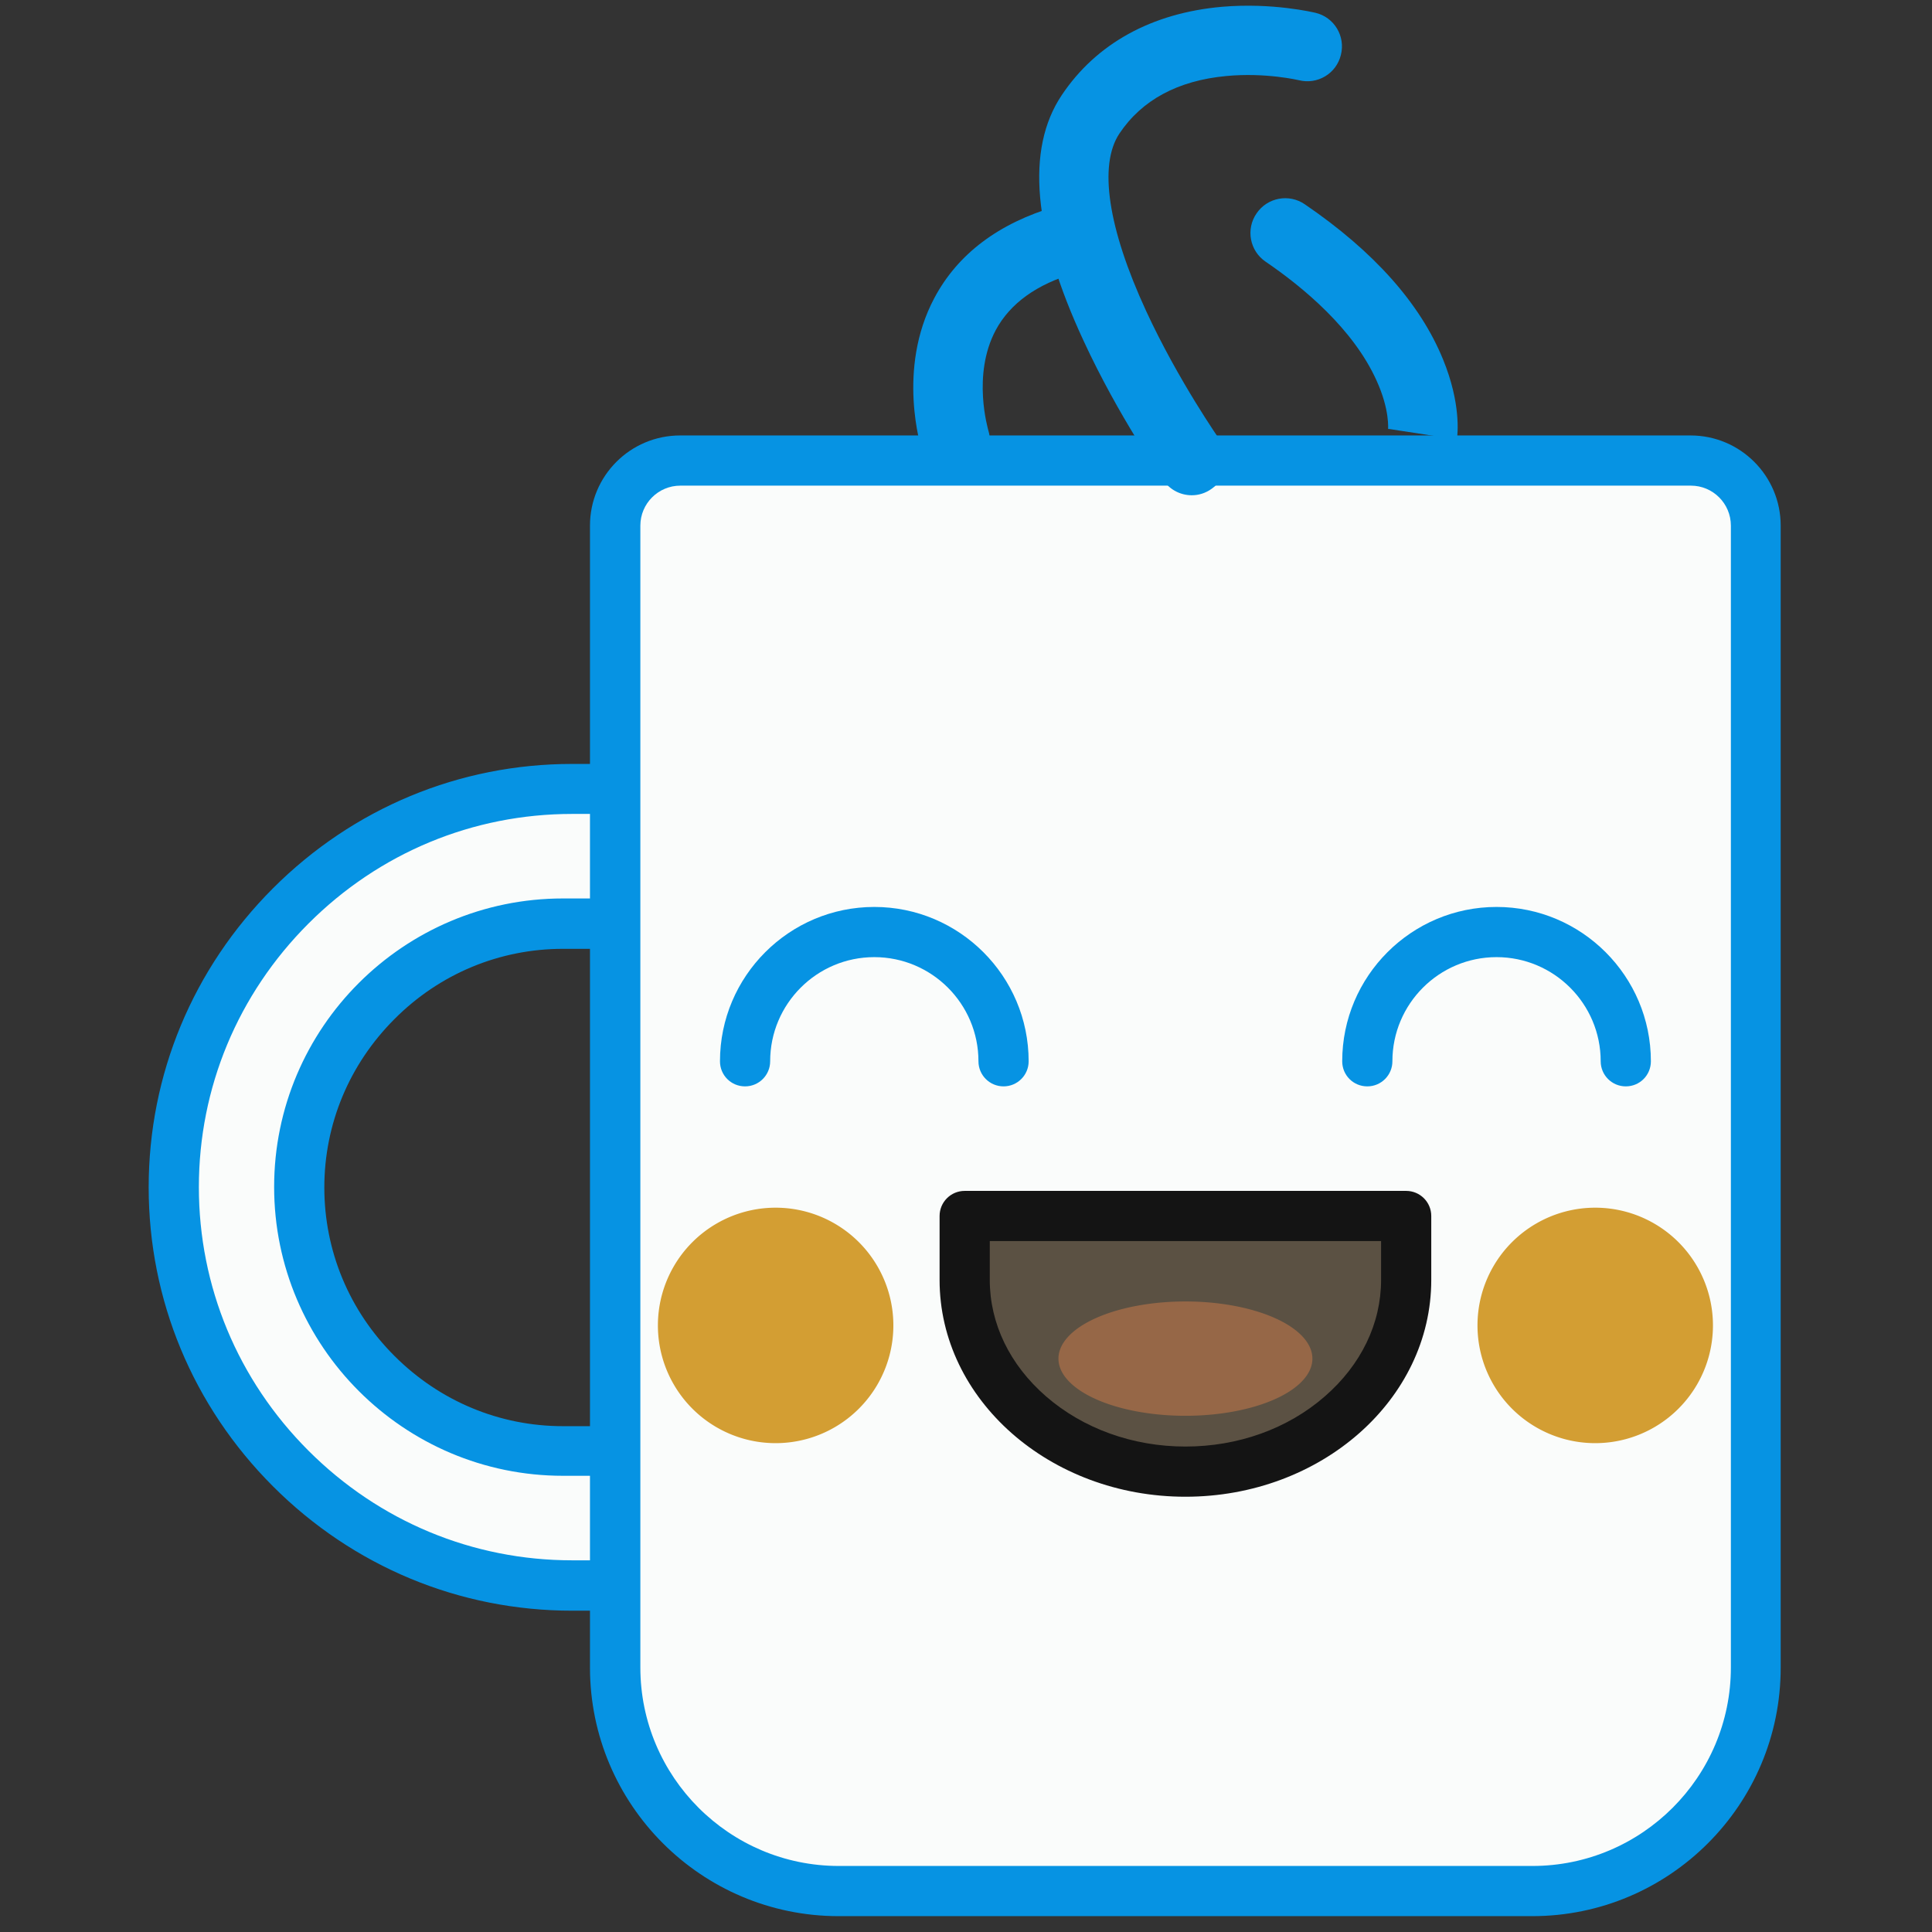
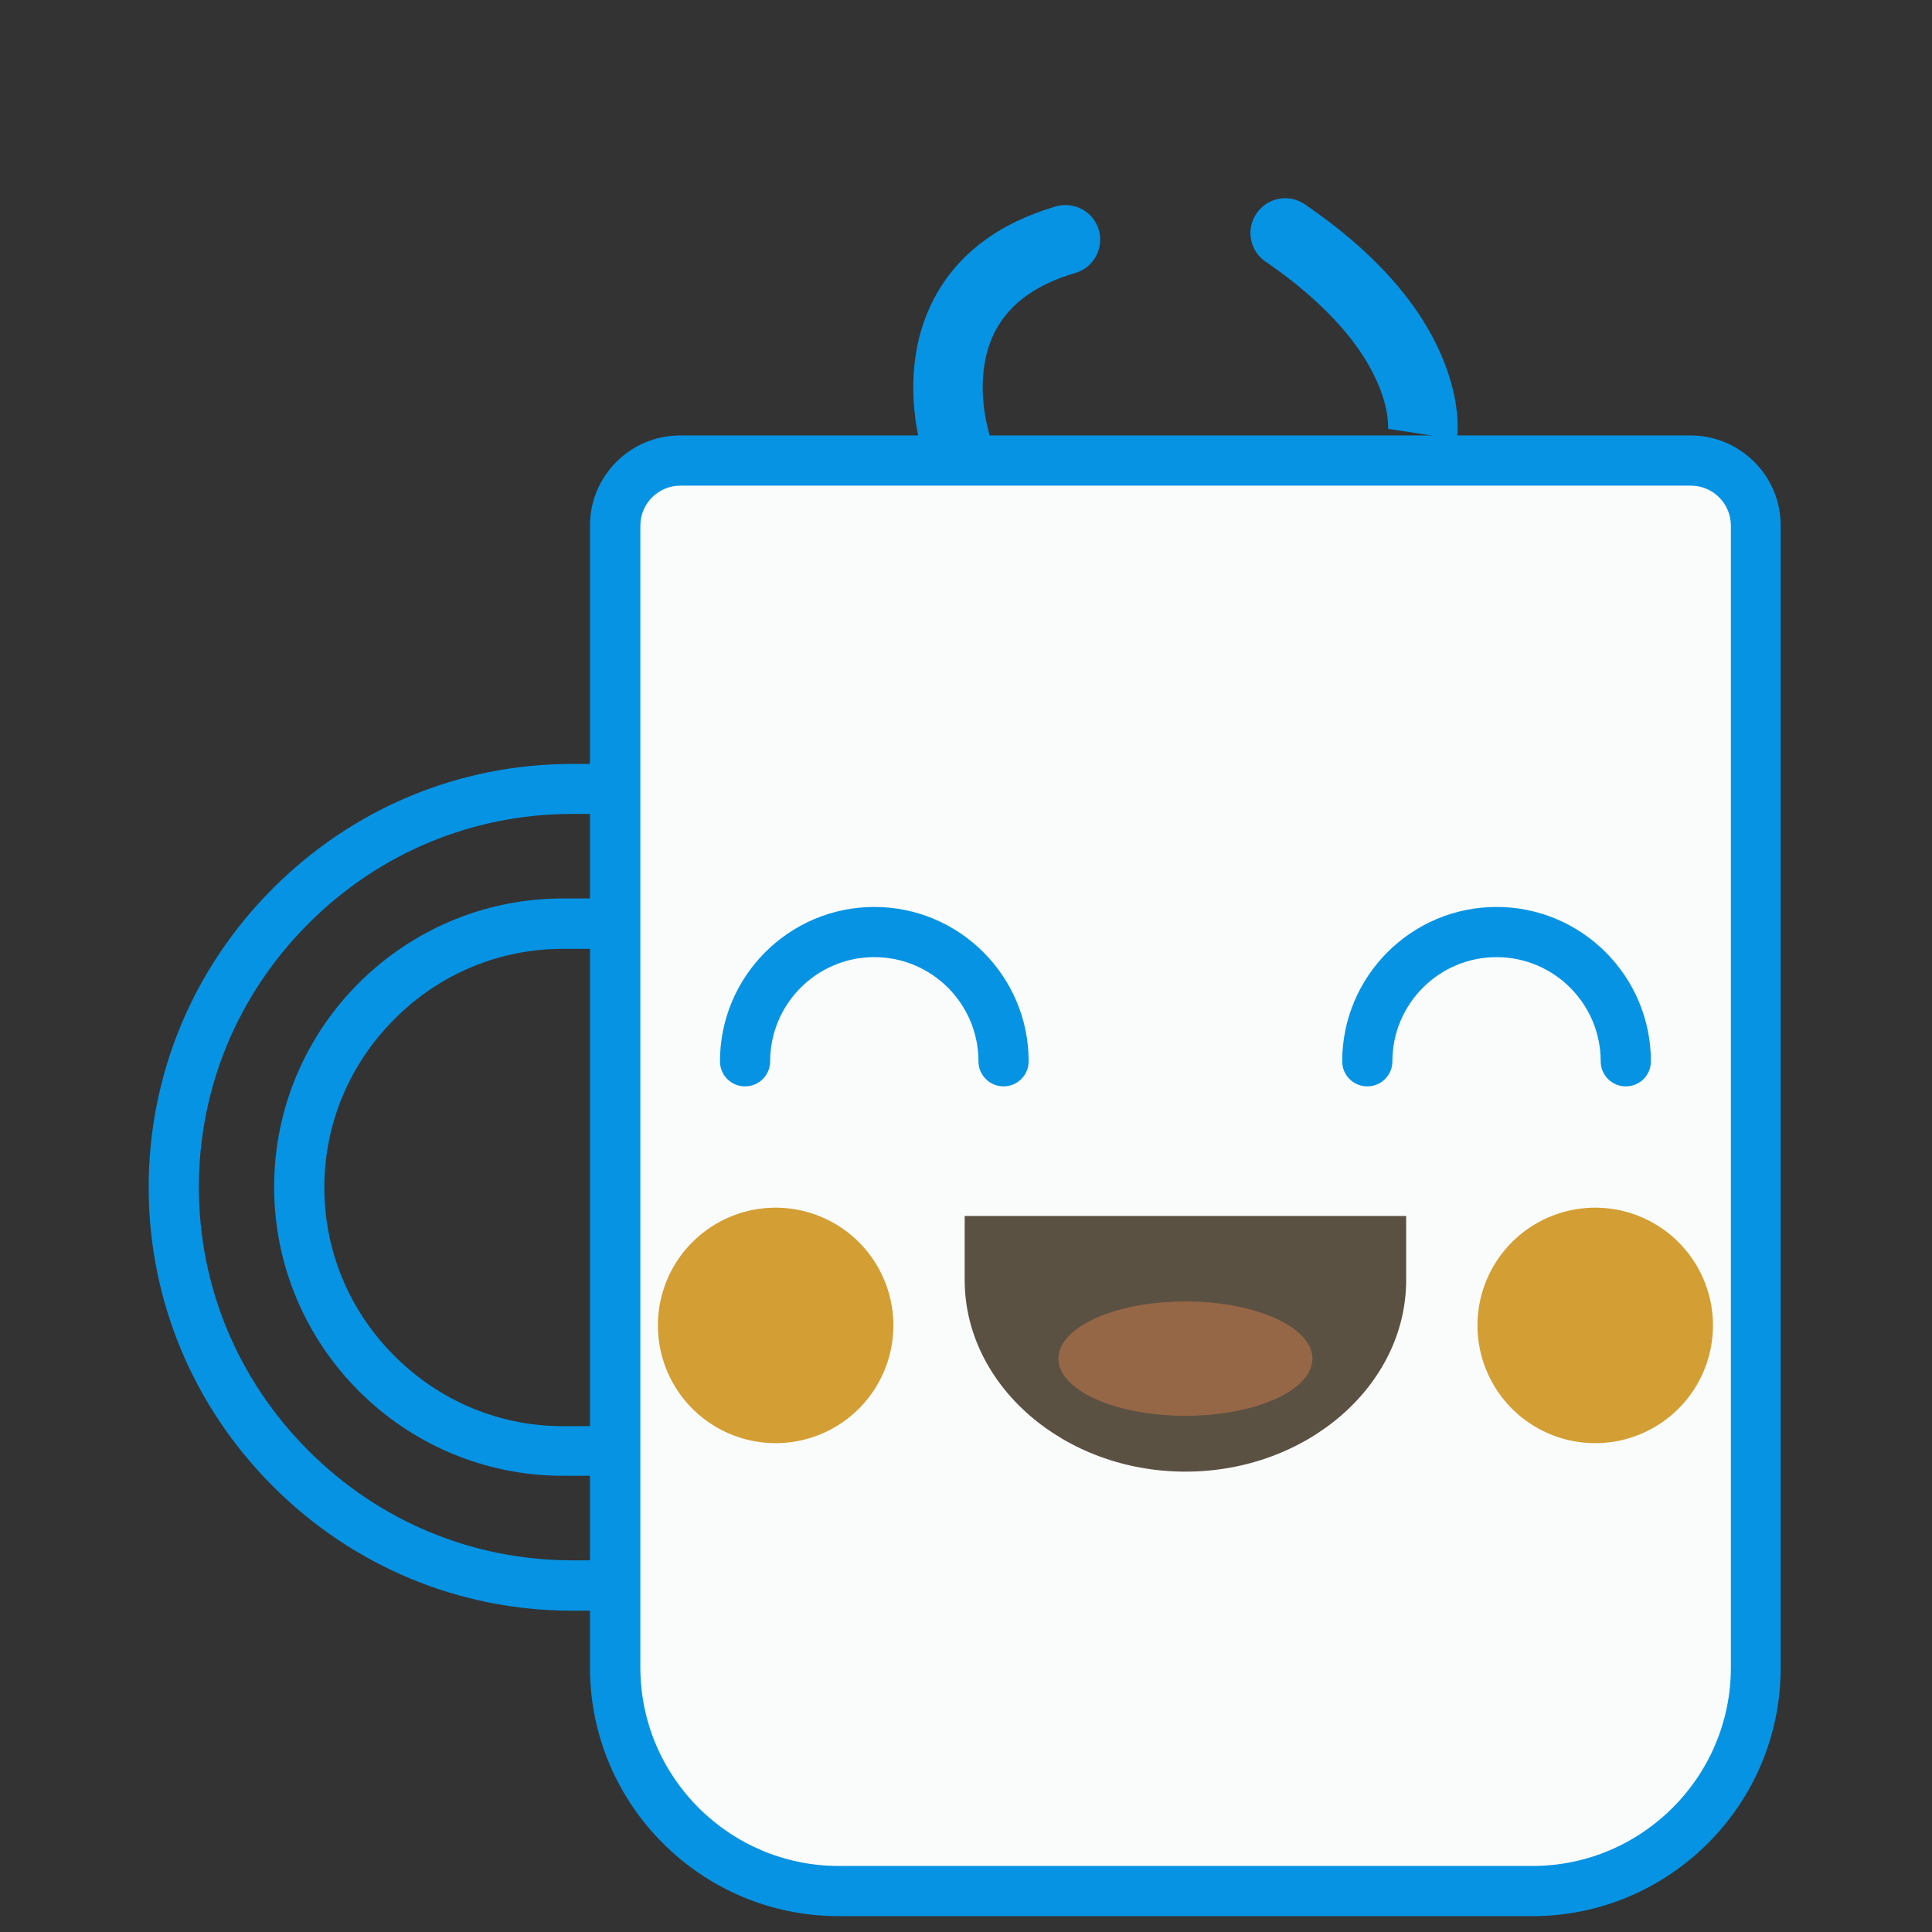
<svg xmlns="http://www.w3.org/2000/svg" viewBox="0 0 1024 1024" class="icon" version="1.1" fill="#000000">
  <rect x="0" y="0" width="1024" height="1024" fill="#333333" stroke="none" />
  <g id="SVGRepo_bgCarrier" stroke-width="0" />
  <g id="SVGRepo_tracerCarrier" stroke-linecap="round" stroke-linejoin="round" />
  <g id="SVGRepo_iconCarrier">
-     <path d="M298.4 769.1c-76.9 0-139.8-62.9-139.8-139.8s62.9-139.8 139.8-139.8h163.7v-71.4H303.2c-116.1 0-211.1 95-211.1 211.1s95 211.1 211.1 211.1h158.9v-71.4H298.4z" fill="#FAFCFB" />
    <path d="M462.1 853.7H303.2c-59.7 0-116-23.4-158.5-65.9-42.5-42.5-65.9-98.8-65.9-158.5s23.4-116 65.9-158.5c42.5-42.5 98.8-65.9 158.5-65.9h158.9c7.3 0 13.3 5.9 13.3 13.3v71.4c0 7.3-5.9 13.3-13.3 13.3H298.4c-33.6 0-65.4 13.2-89.3 37.2-24 24-37.2 55.7-37.2 89.3 0 33.6 13.2 65.4 37.2 89.3 24 24 55.7 37.2 89.3 37.2h163.7c7.3 0 13.3 5.9 13.3 13.3v71.4c0 7.2-5.9 13.1-13.3 13.1zM303.2 431.4c-52.6 0-102.2 20.6-139.7 58.1-37.5 37.5-58.1 87.1-58.1 139.7 0 52.6 20.6 102.2 58.1 139.7C201 806.4 250.6 827 303.2 827h145.6v-44.8H298.4c-84.4 0-153.1-68.7-153.1-153.1S214 476.2 298.4 476.2h150.5v-44.8H303.2z" fill="#0693e3" />
    <path d="M814.6 1002.3H442c-64.1 0-116-51.9-116-116V277.9c0-18.7 15.1-33.8 33.8-33.8h537c18.7 0 33.8 15.1 33.8 33.8v608.4c0 64.1-51.9 116-116 116z" fill="#FAFCFB" />
    <path d="M812.1 1015.6H444.5c-72.7 0-131.8-59.1-131.8-131.8V278.6c0-26.4 21.4-47.8 47.8-47.8H896c26.4 0 47.8 21.4 47.8 47.8v605.2c0.1 72.7-59 131.8-131.7 131.8zM360.6 257.4c-11.7 0-21.2 9.5-21.2 21.2v605.2c0 58 47.2 105.2 105.2 105.2h367.6c58 0 105.2-47.2 105.2-105.2V278.6c0-11.7-9.5-21.2-21.2-21.2H360.6z" fill="#0693e3" />
    <path d="M531.9 575.8c-7.3 0-13.3-5.9-13.3-13.3 0-30.5-24.8-55.2-55.2-55.2-30.5 0-55.2 24.8-55.2 55.2 0 7.3-5.9 13.3-13.3 13.3s-13.3-5.9-13.3-13.3c0-45.1 36.7-81.8 81.8-81.8 45.1 0 81.8 36.7 81.8 81.8 0 7.4-6 13.3-13.3 13.3zM861.7 575.8c-7.3 0-13.3-5.9-13.3-13.3 0-30.5-24.8-55.2-55.2-55.2-30.5 0-55.2 24.8-55.2 55.2 0 7.3-5.9 13.3-13.3 13.3s-13.3-5.9-13.3-13.3c0-45.1 36.7-81.8 81.8-81.8s81.8 36.7 81.8 81.8c0 7.4-5.9 13.3-13.3 13.3z" fill="#0693e3" />
    <path d="M511.3 678.4c0 55.9 52.7 101.6 117 101.6 64.4 0 117-45.7 117-101.6v-33.9h-234v33.9z" fill="#5B5143" />
-     <path d="M628.3 793.3c-71.8 0-130.3-51.5-130.3-114.9v-33.9c0-7.3 5.9-13.3 13.3-13.3h234c7.3 0 13.3 5.9 13.3 13.3v33.9c0 63.4-58.4 114.9-130.3 114.9zM524.6 657.8v20.6c0 23.1 10.6 45 29.8 61.7 19.7 17.1 46 26.6 73.9 26.6 27.9 0 54.2-9.4 73.9-26.6 19.2-16.7 29.8-38.6 29.8-61.7v-20.6H524.6z" fill="#141414" />
    <path d="M561 720.1a67.3 30.3 0 1 0 134.6 0 67.3 30.3 0 1 0-134.6 0Z" fill="#966747" />
    <path d="M411.1 702.5m-62.4 0a62.4 62.4 0 1 0 124.8 0 62.4 62.4 0 1 0-124.8 0Z" fill="#D39E33" />
    <path d="M845.5 702.5m-62.4 0a62.4 62.4 0 1 0 124.8 0 62.4 62.4 0 1 0-124.8 0Z" fill="#D39E33" />
    <path d="M506.3 252.1c-7.8 0-15-5-17.5-12.8-0.6-1.8-13.7-43.5 6.4-81.3 12.4-23.4 34.1-39.7 64.4-48.6 9.8-2.8 20 2.8 22.8 12.5s-2.8 20-12.5 22.8c-20.4 5.9-34.5 16.1-42.1 30.2-12.8 23.9-4 52.8-4 53.1 3.1 9.7-2.2 20-11.9 23.1-1.8 0.7-3.7 1-5.6 1z" fill="#0693e3" />
-     <path d="M631.7 262.5c-5.8 0-11.4-2.7-15-7.8-1-1.4-23.8-33.9-42.3-73.9-26.9-57.8-30.8-101.7-11.7-130.3 18.3-27.4 47.7-43.6 85-46.9 26.8-2.3 48.6 3 49.6 3.2 9.9 2.4 15.9 12.4 13.4 22.3-2.4 9.9-12.4 15.9-22.3 13.4-0.1 0-17.6-4.2-38.5-2.2-25.6 2.4-44.7 12.7-56.6 30.5-11.1 16.7-6.1 50.1 14.2 94.1 17.1 37 39 68.2 39.2 68.5 5.9 8.3 3.9 19.8-4.4 25.6-3.3 2.4-7 3.5-10.6 3.5z" fill="#0693e3" />
    <path d="M772.2 232.9l-36.4-5.6s0 0.1-0.1 0.4c0-0.4 1-10.4-6.1-26-12.3-27.3-38.7-49.3-58.8-63-8.4-5.7-10.6-17.2-4.8-25.6 5.7-8.4 17.2-10.6 25.6-4.8 36.5 24.9 61.1 52.5 73.2 82.1 9.6 23.4 7.8 39.5 7.4 42.5z" fill="#0693e3" />
  </g>
</svg>